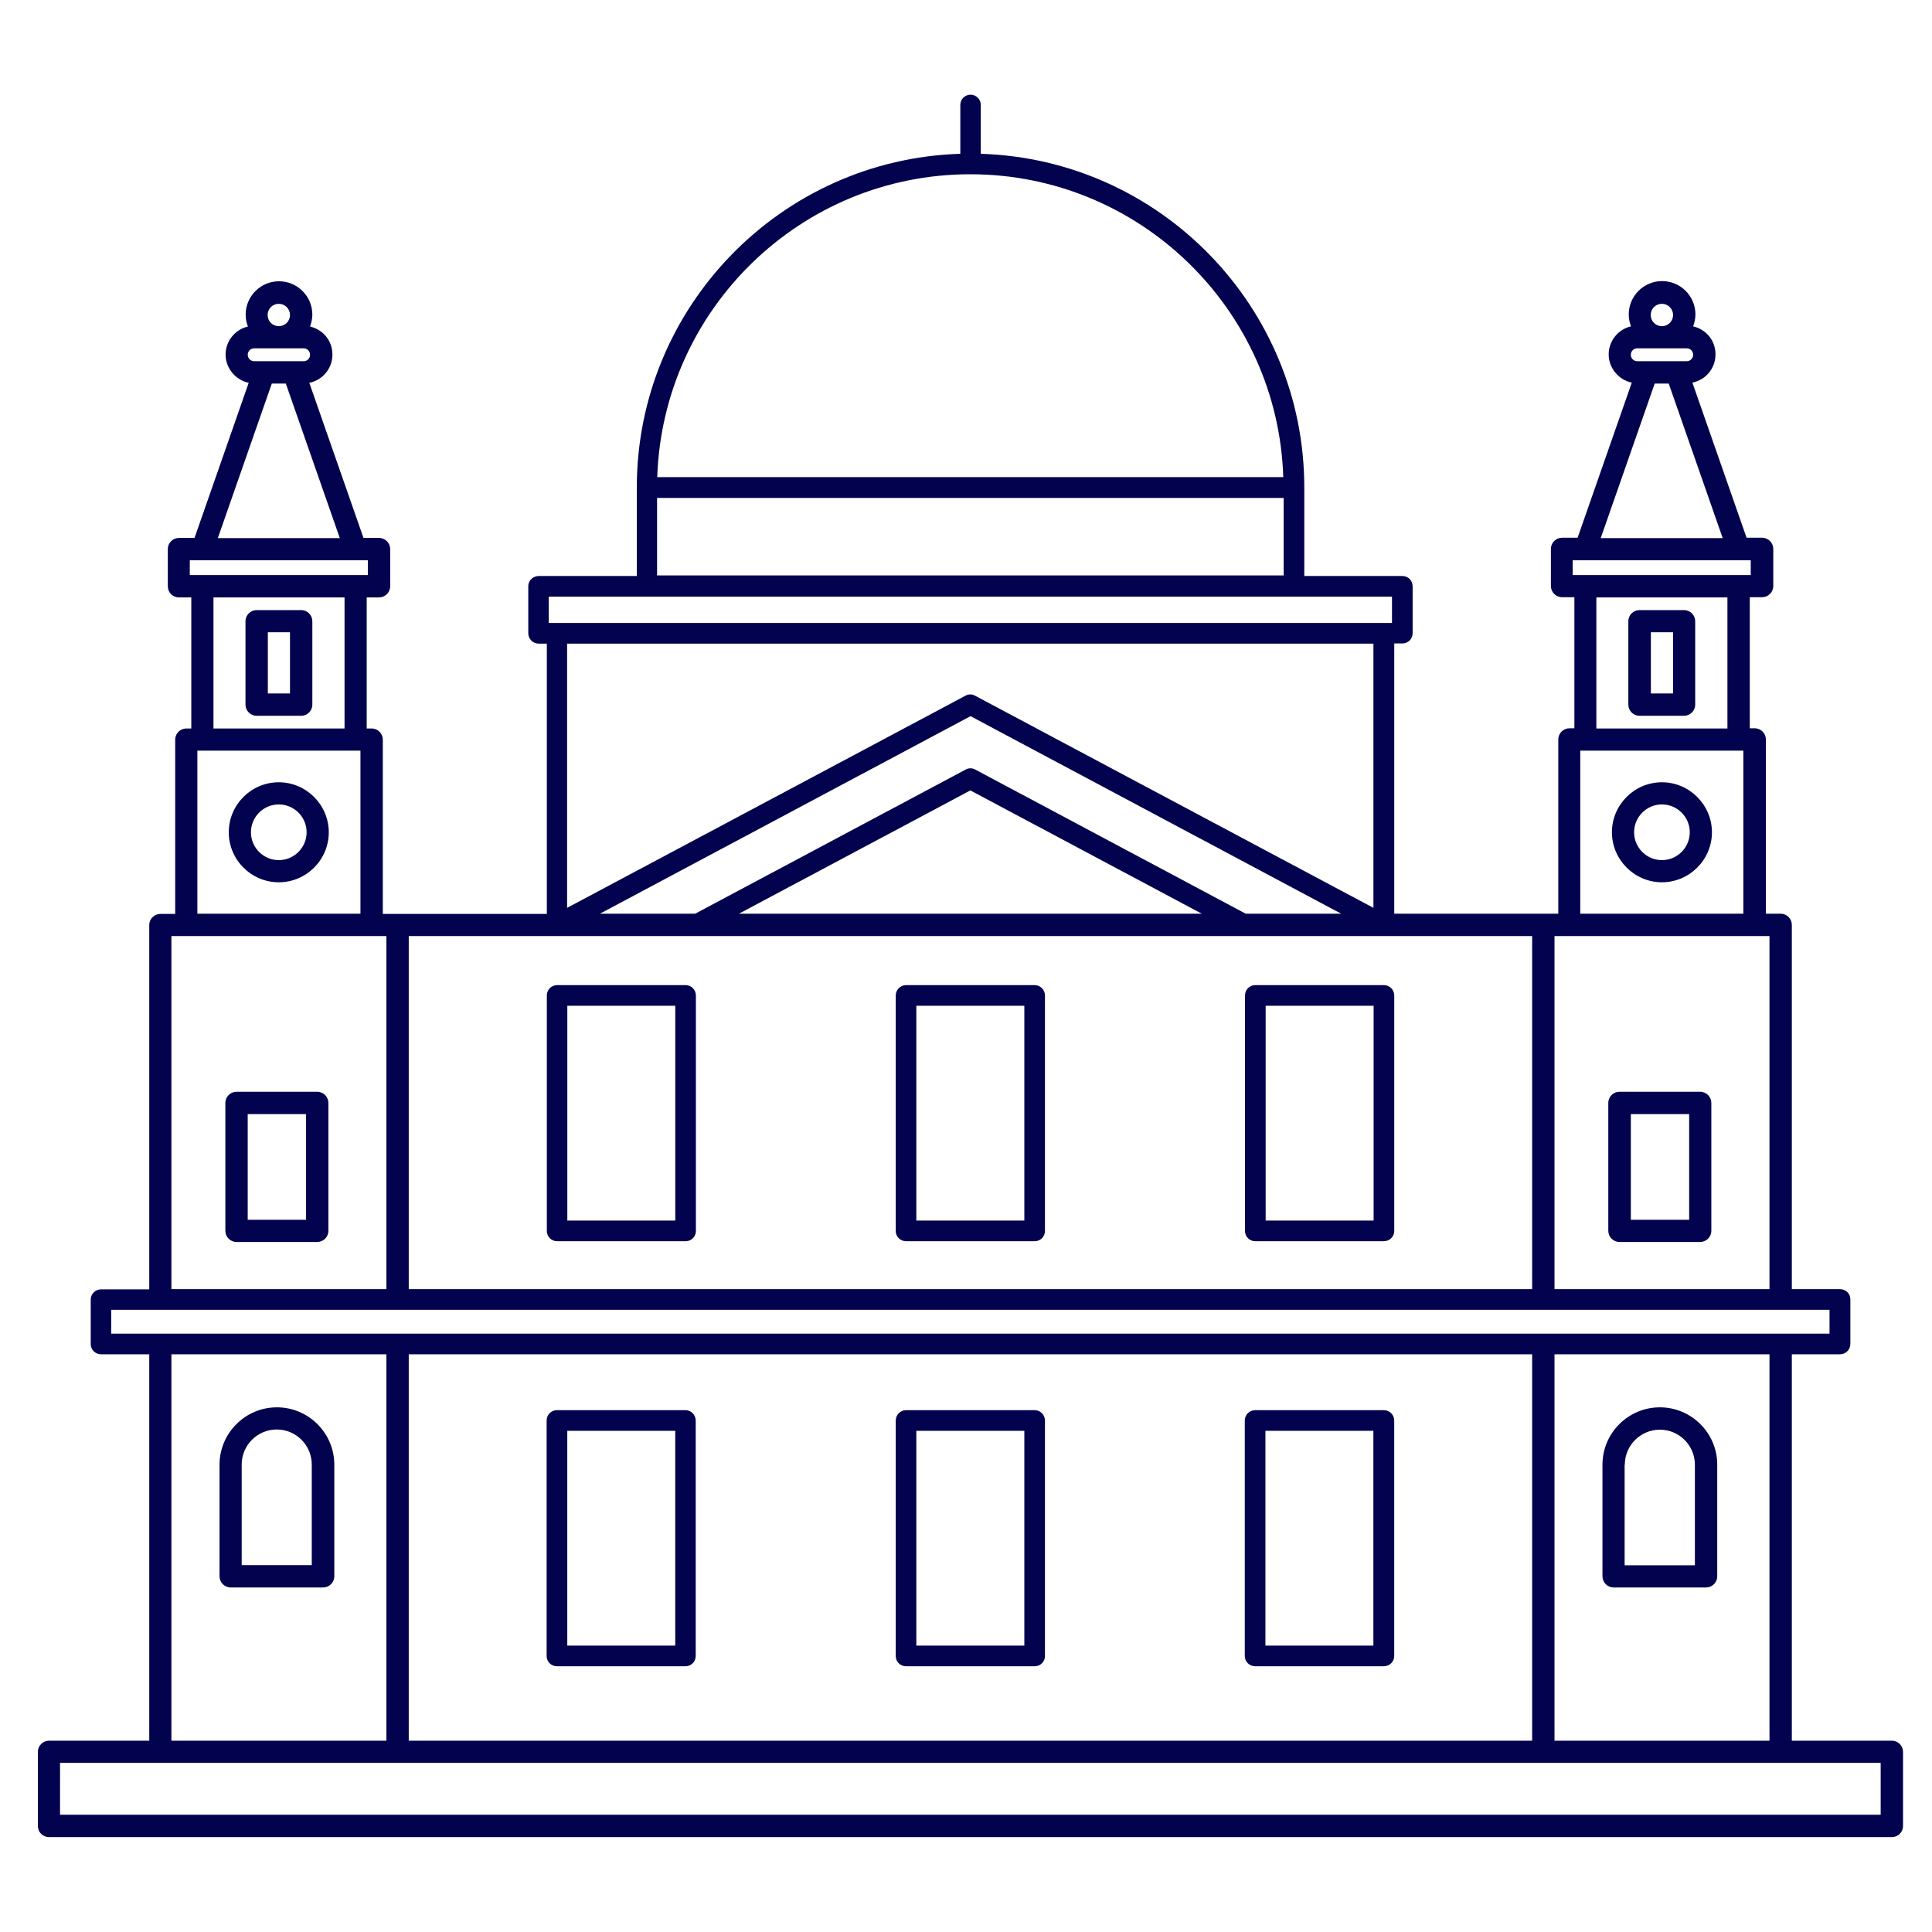
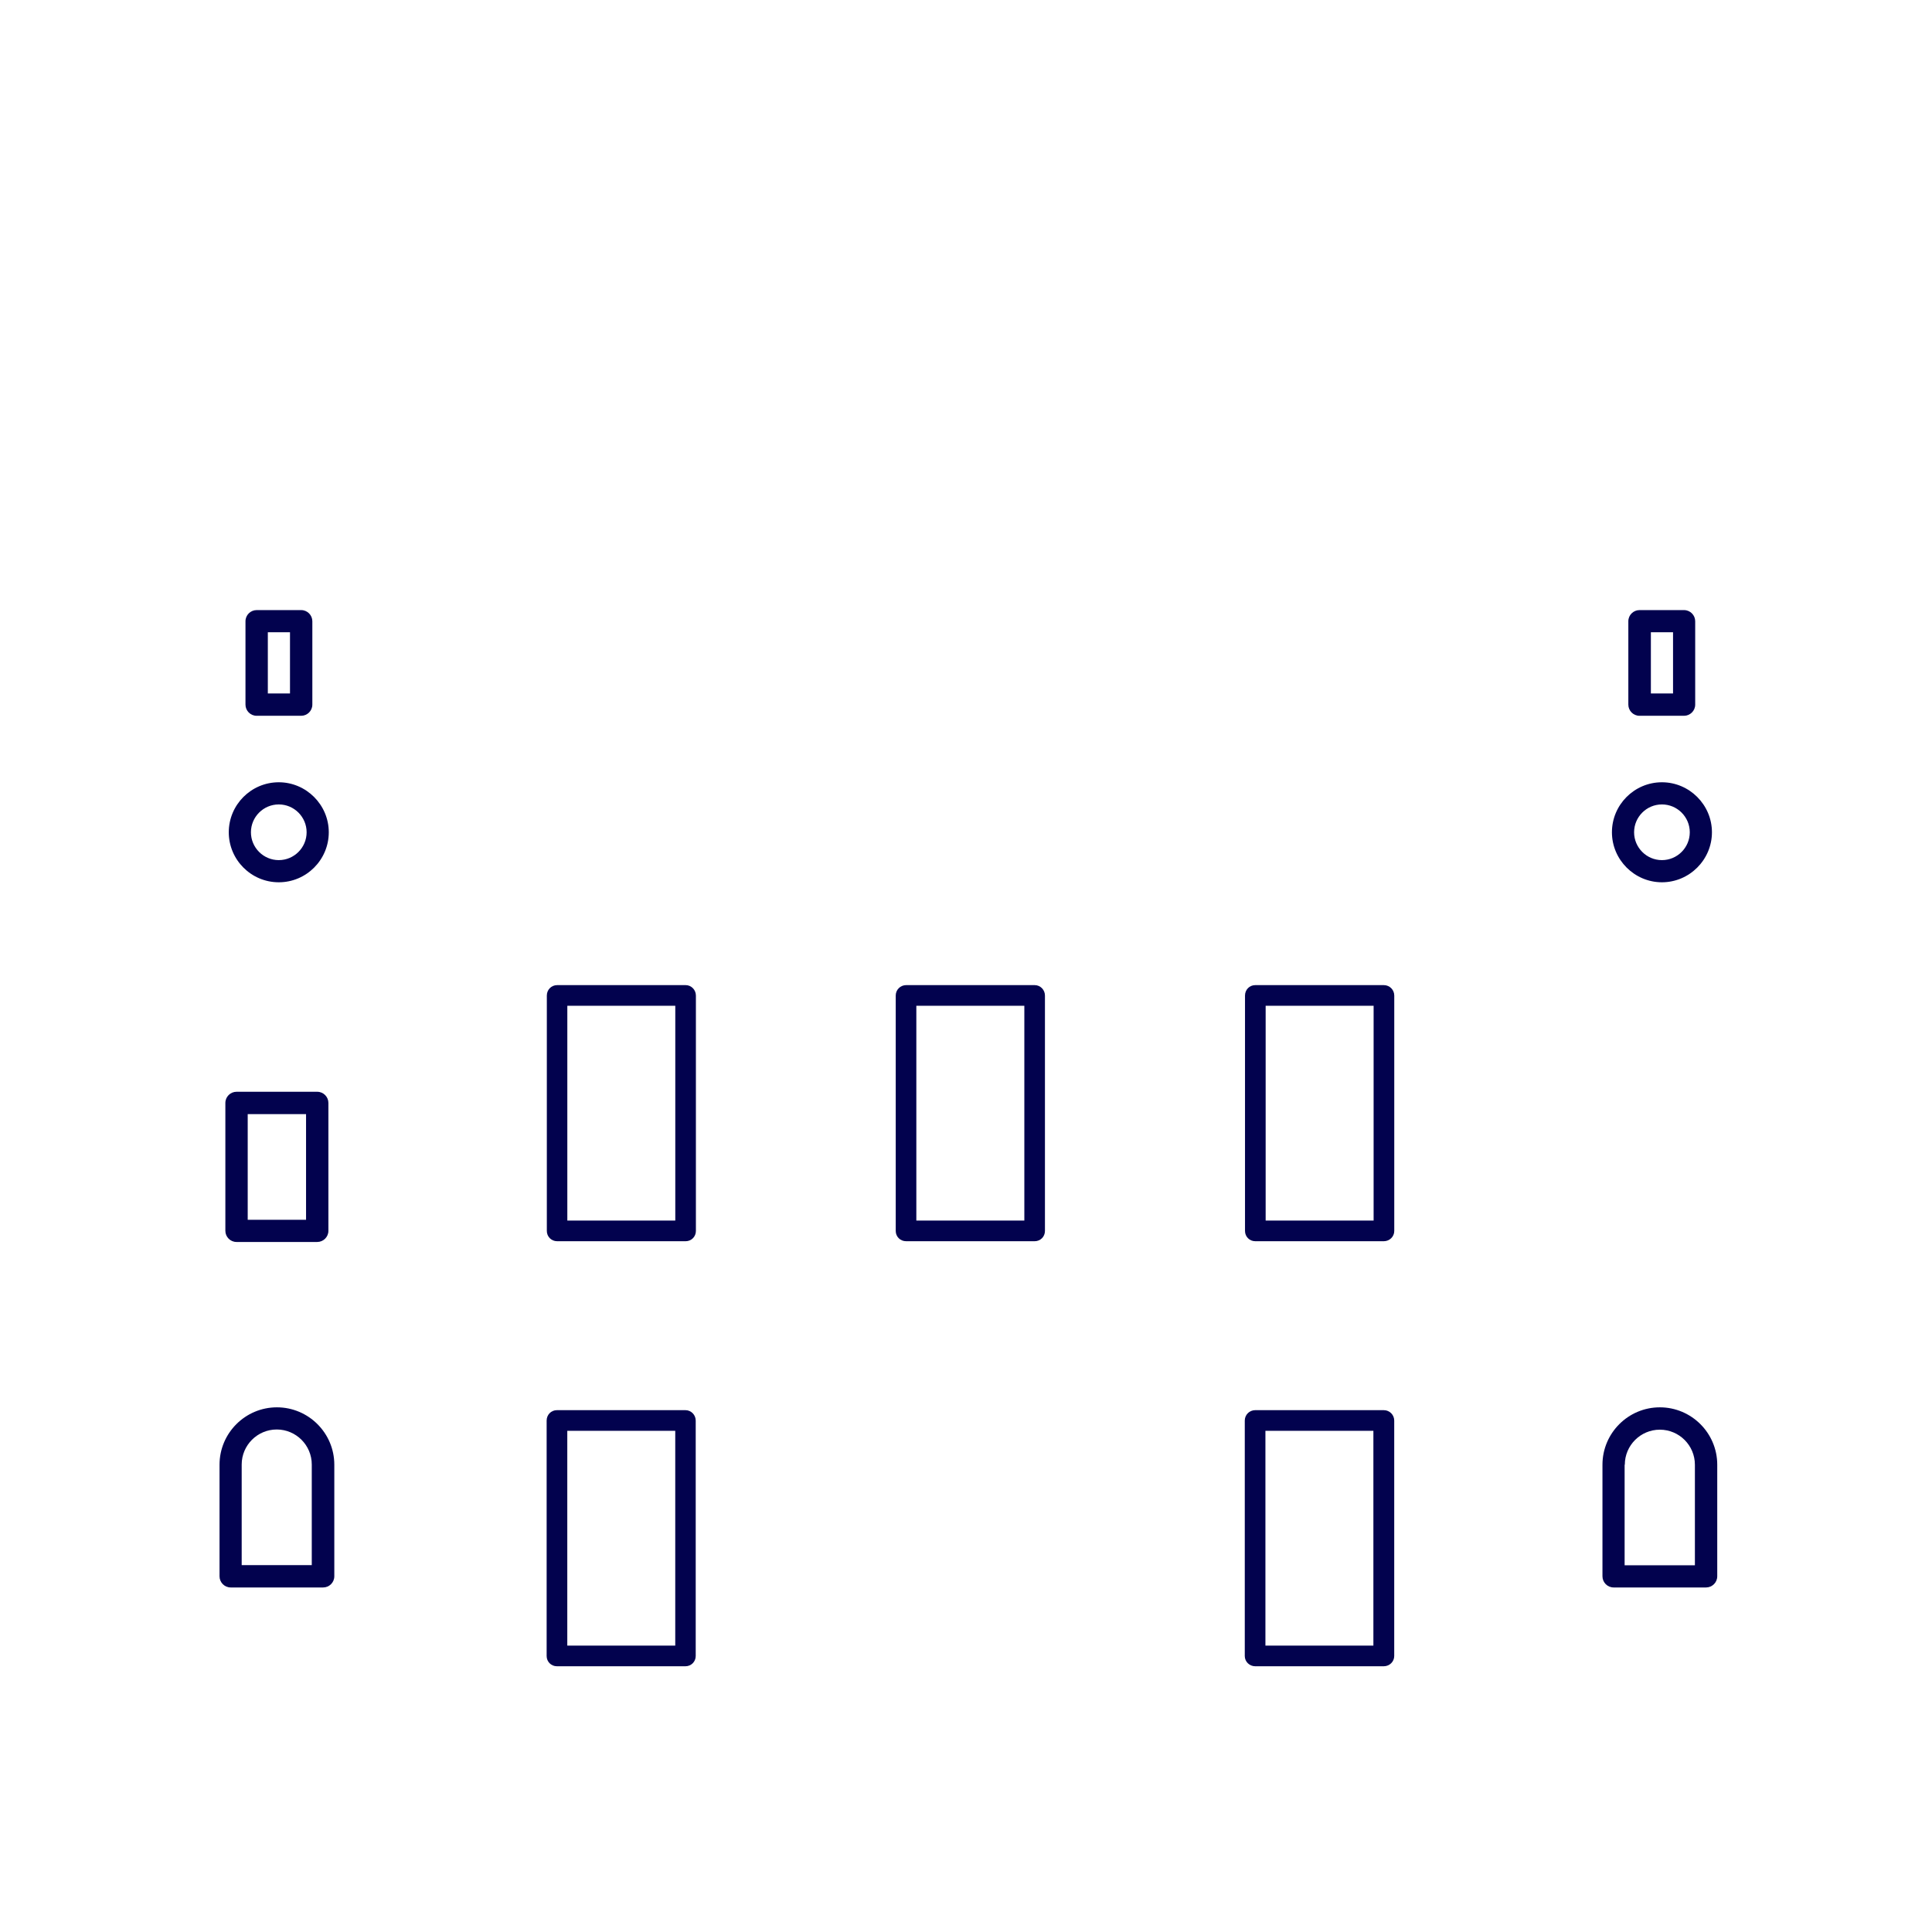
<svg xmlns="http://www.w3.org/2000/svg" width="51" height="51" viewBox="0 0 51 51" fill="none">
  <g clip-path="url(#clip0_575_22729)">
-     <path d="M49.94 45.95H47.3V35.75H48.57C48.72 35.75 48.845 35.63 48.845 35.475V34.3C48.845 34.15 48.725 34.03 48.57 34.03H47.3V24.415C47.3 24.255 47.17 24.12 47.005 24.12H46.615V19.52C46.615 19.36 46.485 19.225 46.32 19.225H46.19V15.765H46.515C46.675 15.765 46.81 15.635 46.81 15.47V14.49C46.81 14.33 46.68 14.195 46.515 14.195H46.105L44.675 10.1C45.025 10.03 45.285 9.725 45.285 9.355C45.285 8.985 45.035 8.695 44.695 8.615C44.73 8.515 44.755 8.41 44.755 8.3C44.755 7.815 44.36 7.42 43.875 7.42C43.39 7.42 42.995 7.815 42.995 8.3C42.995 8.41 43.015 8.515 43.055 8.615C42.72 8.69 42.465 8.995 42.465 9.355C42.465 9.715 42.73 10.03 43.075 10.1L41.645 14.195H41.235C41.075 14.195 40.94 14.325 40.94 14.49V15.47C40.94 15.63 41.07 15.765 41.235 15.765H41.56V19.225H41.43C41.27 19.225 41.135 19.355 41.135 19.52V24.12H36.805V16.985H37.02C37.17 16.985 37.29 16.865 37.29 16.715V15.475C37.29 15.325 37.17 15.205 37.02 15.205H34.43V12.87C34.43 8.1 30.625 4.205 25.89 4.06V2.77C25.89 2.62 25.77 2.5 25.62 2.5C25.47 2.5 25.35 2.62 25.35 2.77V4.06C20.615 4.205 16.81 8.1 16.81 12.87V15.205H14.22C14.07 15.205 13.945 15.325 13.945 15.475V16.715C13.945 16.865 14.065 16.99 14.22 16.99H14.435V24.125H10.105V19.525C10.105 19.365 9.975 19.23 9.81 19.23H9.68V15.77H10.005C10.165 15.77 10.3 15.64 10.3 15.475V14.495C10.3 14.335 10.17 14.2 10.005 14.2H9.595L8.165 10.105C8.515 10.035 8.775 9.73 8.775 9.36C8.775 8.99 8.525 8.7 8.185 8.62C8.22 8.52 8.245 8.415 8.245 8.305C8.245 7.82 7.85 7.425 7.365 7.425C6.88 7.425 6.485 7.82 6.485 8.305C6.485 8.415 6.505 8.52 6.545 8.62C6.21 8.695 5.955 9 5.955 9.36C5.955 9.72 6.22 10.035 6.565 10.105L5.135 14.2H4.725C4.565 14.2 4.43 14.33 4.43 14.495V15.475C4.43 15.64 4.56 15.77 4.725 15.77H5.05V19.23H4.92C4.76 19.23 4.625 19.36 4.625 19.525V24.125H4.235C4.075 24.125 3.94 24.255 3.94 24.42V34.035H2.67C2.52 34.035 2.395 34.155 2.395 34.305V35.48C2.395 35.63 2.515 35.75 2.67 35.75H3.94V45.95H1.295C1.135 45.95 1 46.08 1 46.245V48.2C1 48.365 1.13 48.495 1.295 48.495H49.94C50.105 48.495 50.235 48.365 50.235 48.2V46.245C50.235 46.085 50.105 45.95 49.94 45.95ZM17.345 13.145H33.885V15.19H17.345V13.145ZM25.615 4.6C30.085 4.6 33.735 8.165 33.875 12.595H17.35C17.495 8.16 21.145 4.6 25.61 4.6H25.615ZM46.71 45.95H41.035V35.75H46.71V45.95ZM10.79 45.95V35.75H40.445V45.95H10.79ZM46.71 34.03H41.035V24.71H46.71V34.03ZM43.87 8.02C44.03 8.02 44.165 8.15 44.165 8.315C44.165 8.48 44.035 8.61 43.87 8.61C43.705 8.61 43.575 8.48 43.575 8.315C43.575 8.15 43.705 8.02 43.87 8.02ZM43.22 9.195H44.525C44.62 9.195 44.695 9.27 44.695 9.365C44.695 9.46 44.62 9.535 44.525 9.535H43.22C43.125 9.535 43.05 9.46 43.05 9.365C43.05 9.27 43.125 9.195 43.22 9.195ZM43.685 10.125H44.05L45.475 14.205H42.255L43.68 10.125H43.685ZM41.52 14.79H41.845H45.89H46.215V15.18H41.515V14.79H41.52ZM42.14 15.77H45.6V19.23H42.14V15.77ZM41.715 19.815H46.02V24.12H41.715V19.815ZM40.445 34.03H10.79V24.71H40.445V34.03ZM19.505 24.12L25.615 20.865L31.725 24.12H19.505ZM32.885 24.12L25.745 20.315C25.665 20.27 25.57 20.27 25.49 20.315L18.35 24.12H15.835L25.62 18.905L35.405 24.12H32.89H32.885ZM14.485 15.75H36.745V16.445H14.485V15.75ZM36.255 16.99V23.965L25.74 18.365C25.66 18.32 25.565 18.32 25.485 18.365L14.97 23.965V16.99H36.25H36.255ZM7.36 8.02C7.52 8.02 7.655 8.15 7.655 8.315C7.655 8.48 7.525 8.61 7.36 8.61C7.195 8.61 7.065 8.48 7.065 8.315C7.065 8.15 7.195 8.02 7.36 8.02ZM6.71 9.195H8.015C8.11 9.195 8.185 9.27 8.185 9.365C8.185 9.46 8.11 9.535 8.015 9.535H6.71C6.615 9.535 6.54 9.46 6.54 9.365C6.54 9.27 6.615 9.195 6.71 9.195ZM7.18 10.125H7.545L8.97 14.205H5.75L7.175 10.125H7.18ZM5.015 14.79H5.34H9.385H9.71V15.18H5.01V14.79H5.015ZM5.635 15.77H9.095V19.23H5.635V15.77ZM5.21 19.815H9.515V24.12H5.21V19.815ZM4.525 24.71H10.2V34.03H4.525V24.71ZM2.935 35.205V34.575H48.295V35.205H2.935ZM4.525 35.75H10.2V45.95H4.525V35.75ZM49.645 47.905H1.585V46.535H49.645V47.905Z" fill="#02024E" />
    <path d="M7.95 16.105H6.775C6.615 16.105 6.48 16.235 6.48 16.4V18.6C6.48 18.76 6.61 18.895 6.775 18.895H7.95C8.11 18.895 8.245 18.765 8.245 18.6V16.4C8.245 16.24 8.115 16.105 7.95 16.105ZM7.655 18.305H7.07V16.69H7.655V18.305Z" fill="#02024E" />
    <path d="M7.359 20.65C6.629 20.65 6.039 21.245 6.039 21.97C6.039 22.695 6.629 23.29 7.359 23.29C8.089 23.29 8.679 22.695 8.679 21.97C8.679 21.245 8.084 20.65 7.359 20.65ZM7.359 22.705C6.954 22.705 6.624 22.375 6.624 21.97C6.624 21.565 6.954 21.235 7.359 21.235C7.764 21.235 8.094 21.565 8.094 21.97C8.094 22.375 7.764 22.705 7.359 22.705Z" fill="#02024E" />
    <path d="M8.374 28.82H6.244C6.084 28.82 5.949 28.95 5.949 29.115V32.49C5.949 32.65 6.079 32.785 6.244 32.785H8.374C8.534 32.785 8.669 32.655 8.669 32.49V29.115C8.669 28.955 8.539 28.82 8.374 28.82ZM8.079 32.2H6.539V29.41H8.079V32.2Z" fill="#02024E" />
    <path d="M7.31 37.15C6.475 37.15 5.795 37.83 5.795 38.665V41.61C5.795 41.77 5.925 41.905 6.09 41.905H8.53C8.69 41.905 8.825 41.775 8.825 41.61V38.665C8.825 37.83 8.145 37.15 7.31 37.15ZM8.235 41.315H6.38V38.66C6.38 38.15 6.795 37.735 7.305 37.735C7.815 37.735 8.23 38.15 8.23 38.66V41.315H8.235Z" fill="#02024E" />
    <path d="M44.454 16.105H43.279C43.119 16.105 42.984 16.235 42.984 16.4V18.6C42.984 18.76 43.114 18.895 43.279 18.895H44.454C44.614 18.895 44.749 18.765 44.749 18.6V16.4C44.749 16.24 44.619 16.105 44.454 16.105ZM44.164 18.305H43.579V16.69H44.164V18.305Z" fill="#02024E" />
    <path d="M43.871 20.65C43.141 20.65 42.551 21.245 42.551 21.97C42.551 22.695 43.146 23.29 43.871 23.29C44.596 23.29 45.191 22.695 45.191 21.97C45.191 21.245 44.596 20.65 43.871 20.65ZM43.871 22.705C43.466 22.705 43.136 22.375 43.136 21.97C43.136 21.565 43.466 21.235 43.871 21.235C44.276 21.235 44.606 21.565 44.606 21.97C44.606 22.375 44.276 22.705 43.871 22.705Z" fill="#02024E" />
-     <path d="M44.88 28.82H42.75C42.59 28.82 42.455 28.95 42.455 29.115V32.49C42.455 32.65 42.585 32.785 42.75 32.785H44.88C45.04 32.785 45.175 32.655 45.175 32.49V29.115C45.175 28.955 45.045 28.82 44.88 28.82ZM44.59 32.2H43.05V29.41H44.59V32.2Z" fill="#02024E" />
    <path d="M42.596 41.905H45.036C45.196 41.905 45.331 41.775 45.331 41.61V38.665C45.331 37.83 44.651 37.15 43.816 37.15C42.981 37.15 42.301 37.83 42.301 38.665V41.61C42.301 41.77 42.431 41.905 42.596 41.905ZM42.891 38.665C42.891 38.155 43.306 37.74 43.816 37.74C44.326 37.74 44.741 38.155 44.741 38.665V41.32H42.886V38.665H42.891Z" fill="#02024E" />
    <path d="M14.706 32.765H18.101C18.25 32.765 18.37 32.645 18.37 32.495V26.28C18.37 26.13 18.25 26.005 18.101 26.005H14.706C14.556 26.005 14.435 26.125 14.435 26.28V32.495C14.435 32.645 14.556 32.765 14.706 32.765ZM14.976 26.55H17.826V32.22H14.976V26.55Z" fill="#02024E" />
    <path d="M23.919 32.765H27.314C27.465 32.765 27.584 32.645 27.584 32.495V26.28C27.584 26.13 27.465 26.005 27.314 26.005H23.919C23.77 26.005 23.645 26.125 23.645 26.28V32.495C23.645 32.645 23.765 32.765 23.919 32.765ZM24.189 26.55H27.04V32.22H24.189V26.55Z" fill="#02024E" />
    <path d="M33.135 32.765H36.53C36.68 32.765 36.805 32.645 36.805 32.495V26.28C36.805 26.13 36.685 26.005 36.53 26.005H33.135C32.985 26.005 32.865 26.125 32.865 26.28V32.495C32.865 32.645 32.985 32.765 33.135 32.765ZM33.41 26.55H36.26V32.22H33.41V26.55Z" fill="#02024E" />
    <path d="M18.095 37.225H14.7C14.55 37.225 14.43 37.345 14.43 37.5V43.715C14.43 43.865 14.55 43.985 14.7 43.985H18.095C18.245 43.985 18.365 43.865 18.365 43.715V37.5C18.365 37.35 18.245 37.225 18.095 37.225ZM17.825 43.44H14.975V37.77H17.825V43.44Z" fill="#02024E" />
-     <path d="M27.314 37.225H23.919C23.77 37.225 23.645 37.345 23.645 37.5V43.715C23.645 43.865 23.765 43.985 23.919 43.985H27.314C27.465 43.985 27.584 43.865 27.584 43.715V37.5C27.584 37.35 27.465 37.225 27.314 37.225ZM27.04 43.44H24.189V37.77H27.04V43.44Z" fill="#02024E" />
    <path d="M36.529 37.225H33.134C32.984 37.225 32.859 37.345 32.859 37.5V43.715C32.859 43.865 32.984 43.985 33.134 43.985H36.529C36.679 43.985 36.804 43.865 36.804 43.715V37.5C36.804 37.35 36.684 37.225 36.529 37.225ZM36.254 43.44H33.404V37.77H36.254V43.44Z" fill="#02024E" />
  </g>
  <defs>
    <clipPath id="clip0_575_22729">
      <rect width="50" height="50" fill="white" transform="translate(0.5 0.5)" />
    </clipPath>
  </defs>
</svg>